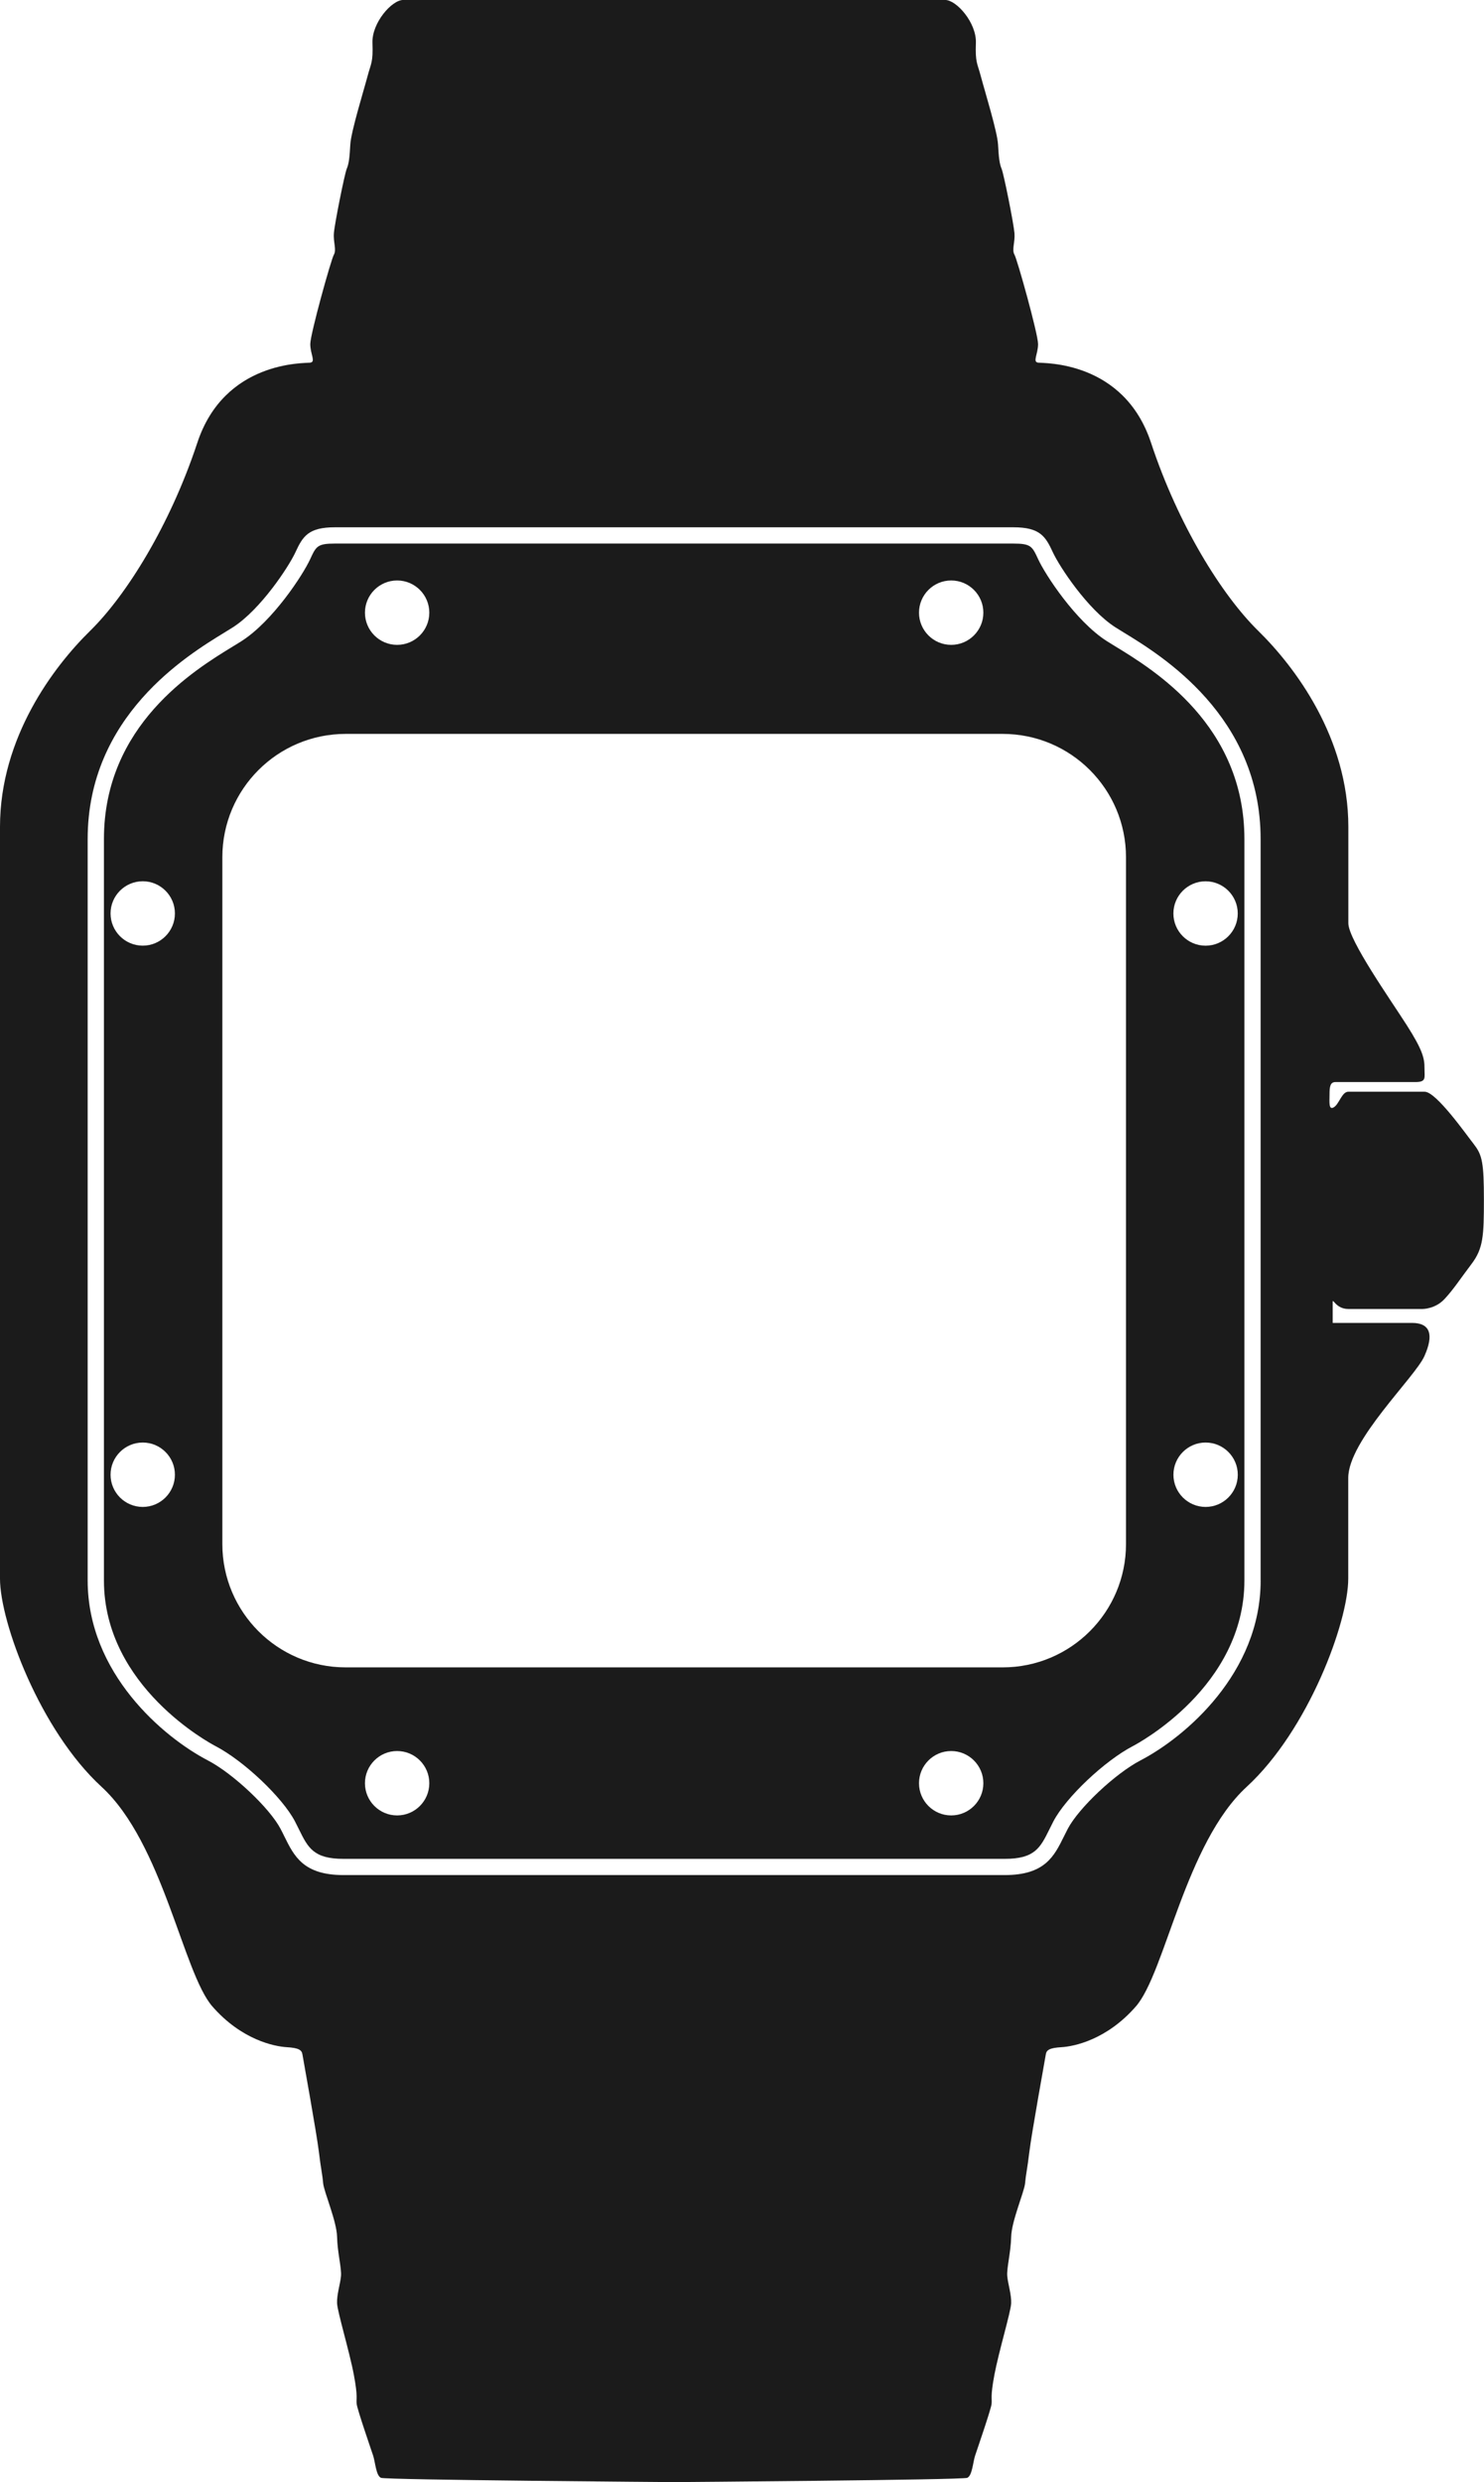
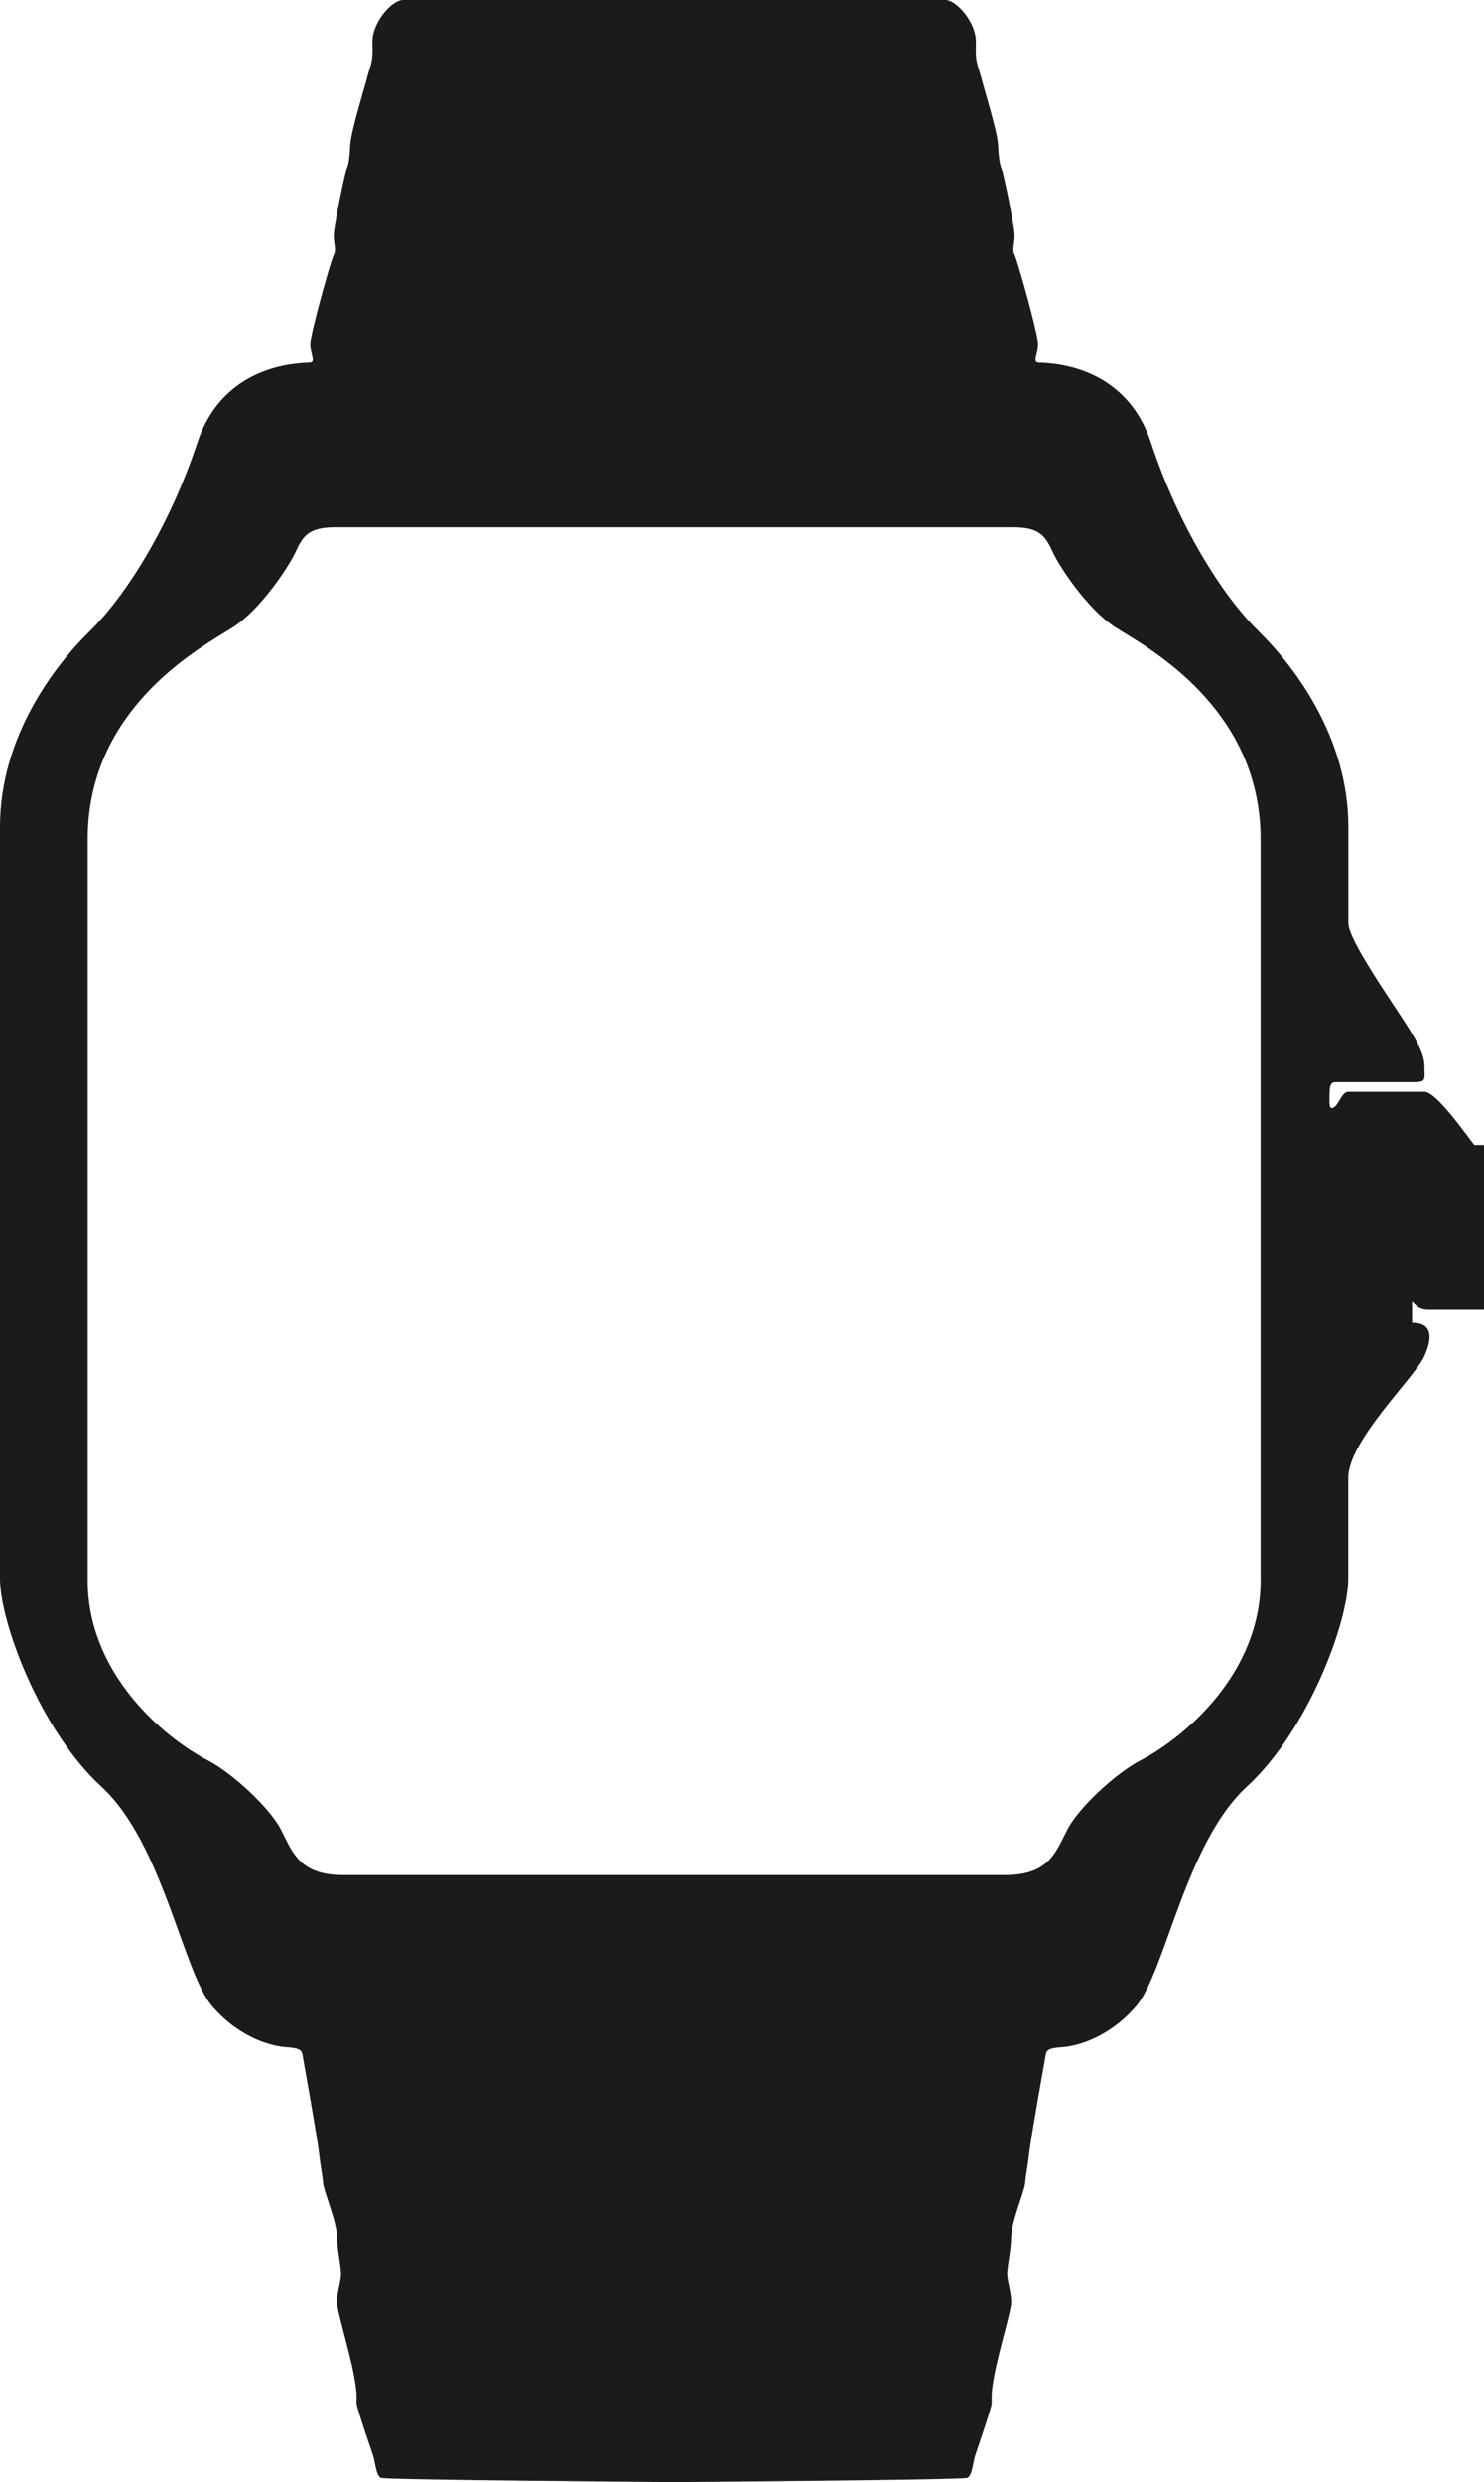
<svg xmlns="http://www.w3.org/2000/svg" id="Layer_2" viewBox="0 0 457.05 764.04">
  <defs>
    <style>      .cls-1 {        fill: #1b1b1b;      }    </style>
  </defs>
  <g id="Layer_1-2" data-name="Layer_1">
    <g>
-       <path class="cls-1" d="M343.54,198.99c-1.05-.64-1.97-1.21-2.73-1.69-9.57-6.15-18.82-20.3-21.07-25.16-1.84-3.99-2.23-4.82-7.64-4.82H103.16c-5.41,0-5.8.83-7.64,4.82-2.24,4.86-11.49,19.01-21.06,25.16-.75.49-1.68,1.05-2.73,1.69-11.88,7.25-39.72,24.24-39.72,59.29v228.22c0,32.73,32.92,50.23,34.32,50.96,8.74,4.54,20.65,15.81,24.51,23.19.43.83.83,1.64,1.22,2.43,2.8,5.68,4.49,9.11,13.74,9.11h203.67c9.24,0,10.93-3.43,13.74-9.11.39-.79.79-1.6,1.22-2.43,3.86-7.38,15.77-18.64,24.51-23.19,1.4-.73,34.32-18.23,34.32-50.96v-228.22c0-35.05-27.83-52.04-39.72-59.29ZM43.96,463.86c-5.47,0-9.91-4.44-9.91-9.91s4.44-9.91,9.91-9.91,9.91,4.44,9.91,9.91-4.44,9.91-9.91,9.91ZM43.96,291.09c-5.47,0-9.91-4.44-9.91-9.91s4.44-9.91,9.91-9.91,9.91,4.44,9.91,9.91-4.44,9.91-9.91,9.91ZM292.95,178.68c5.47,0,9.91,4.44,9.91,9.91s-4.44,9.91-9.91,9.91-9.91-4.44-9.91-9.91,4.44-9.91,9.91-9.91ZM122.31,178.68c5.47,0,9.91,4.44,9.91,9.91s-4.44,9.91-9.91,9.91-9.91-4.44-9.91-9.91,4.44-9.91,9.91-9.91ZM122.31,558.82c-5.47,0-9.91-4.44-9.91-9.91s4.44-9.91,9.91-9.91,9.91,4.44,9.91,9.91-4.44,9.91-9.91,9.91ZM292.95,558.82c-5.47,0-9.91-4.44-9.91-9.91s4.44-9.91,9.91-9.91,9.91,4.44,9.91,9.91-4.44,9.91-9.91,9.91ZM346.79,475.27c0,20.98-17.01,37.98-37.98,37.98H106.46c-20.98,0-37.98-17.01-37.98-37.98v-211.38c0-20.98,17.01-37.98,37.98-37.98h202.35c20.98,0,37.98,17,37.98,37.98v211.38ZM371.31,463.86c-5.47,0-9.91-4.44-9.91-9.91s4.44-9.91,9.91-9.91,9.91,4.44,9.91,9.91-4.44,9.91-9.91,9.91ZM381.21,281.19c0,5.47-4.44,9.91-9.91,9.91s-9.91-4.44-9.91-9.91,4.44-9.91,9.91-9.91,9.91,4.44,9.91,9.91Z" />
-       <path class="cls-1" d="M454.07,352.4c-2.48-3.14-11.72-16.35-15.31-16.35h-23.5c-1.98,0-2.81,3.8-4.46,4.79s-1.32-1.65-1.32-3.96.17-3.8,1.82-3.8h24.61c3.47,0,2.81-1.32,2.81-4.29s-.5-5.45-5.45-13.21-18-26.26-18-31.38v-29.67c0-27.52-16.51-49.32-27.74-60.33s-24.66-32.59-33.03-57.91c-8.37-25.32-33.03-24.44-34.79-24.66-1.76-.22,0-2.64,0-5.72s-6.39-25.98-7.27-27.52c-.88-1.54.22-3.74,0-6.61-.22-2.86-3.3-18.28-3.96-19.82-.66-1.54-.88-3.52-1.1-7.49-.22-3.96-4.18-16.73-5.28-20.92s-1.76-4.18-1.54-10.35c.22-6.17-5.95-13.21-9.47-13.21H124.18c-3.52,0-9.69,7.05-9.47,13.21.22,6.17-.44,6.17-1.54,10.35-1.1,4.18-5.06,16.95-5.28,20.92-.22,3.96-.44,5.95-1.1,7.49-.66,1.54-3.74,16.95-3.96,19.82-.22,2.86.88,5.06,0,6.61-.88,1.54-7.27,24.44-7.27,27.52s1.76,5.5,0,5.72c-1.76.22-26.42-.66-34.79,24.66-8.37,25.32-21.8,46.9-33.03,57.91C16.51,205.21,0,227.01,0,254.53v231.41c0,13.43,12.33,46.68,31.27,64.07s25.1,57.25,34.13,67.6,19.16,12.33,22.9,12.55c3.74.22,4.62.88,4.84,2.2.22,1.32,4.4,24.44,5.06,29.95.66,5.5,1.1,7.05,1.32,9.69s4.18,11.67,4.29,16.51c.11,4.84,1.43,9.69,1.21,12.11-.22,2.42-1.32,5.72-1.21,8.37s3.85,14.97,5.17,22.02c1.32,7.05.66,7.27.88,9.03.22,1.76,4.4,13.87,5.06,15.85.66,1.98.88,6.17,2.42,6.83,1.54.66,90.28,1.32,90.28,1.32,0,0,88.73-.66,90.28-1.32,1.54-.66,1.76-4.84,2.42-6.83s4.84-14.09,5.06-15.85c.22-1.76-.44-1.98.88-9.03,1.32-7.05,5.06-19.38,5.17-22.02.11-2.64-.99-5.94-1.21-8.37-.22-2.42,1.1-7.27,1.21-12.11.11-4.84,4.07-13.87,4.29-16.51s.66-4.18,1.32-9.69c.66-5.5,4.84-28.62,5.06-29.95.22-1.32,1.1-1.98,4.84-2.2,3.74-.22,13.87-2.2,22.9-12.55s15.19-50.2,34.13-67.6,31.27-50.64,31.27-64.07v-30.99c0-11.56,20.48-30.88,23.45-37.49,2.97-6.61,1.82-10.24-3.8-10.24h-24.44v-6.44c0-1.32.99,2.15,4.79,2.15h22.95s3.8,0,6.61-2.97,4.79-6.11,8.42-10.9c3.63-4.79,3.8-8.75,3.8-19.82s-.5-13.71-2.97-16.84ZM388.26,486.5c0,28.53-23.27,48.24-37.02,55.39-7.73,4.02-19.03,14.65-22.39,21.07-.41.79-.8,1.57-1.17,2.32-3.02,6.12-5.87,11.9-18.22,11.9H105.8c-12.35,0-15.2-5.78-18.22-11.9-.37-.75-.75-1.53-1.17-2.32-3.36-6.42-14.66-17.05-22.39-21.07-13.75-7.15-37.02-26.86-37.02-55.39v-228.22c0-37.86,30.6-56.53,42.11-63.56,1.02-.62,1.9-1.16,2.63-1.63,8.58-5.51,17.23-18.73,19.23-23.05,2.28-4.94,3.97-7.73,12.18-7.73h208.95c8.21,0,9.9,2.79,12.18,7.73,2,4.33,10.65,17.54,19.23,23.05h0c.73.47,1.62,1.01,2.63,1.63,11.52,7.03,42.11,25.7,42.11,63.56v228.22Z" />
+       <path class="cls-1" d="M454.07,352.4c-2.48-3.14-11.72-16.35-15.31-16.35h-23.5c-1.98,0-2.81,3.8-4.46,4.79s-1.32-1.65-1.32-3.96.17-3.8,1.82-3.8h24.61c3.47,0,2.81-1.32,2.81-4.29s-.5-5.45-5.45-13.21-18-26.26-18-31.38v-29.67c0-27.52-16.51-49.32-27.74-60.33s-24.66-32.59-33.03-57.91c-8.37-25.32-33.03-24.44-34.79-24.66-1.76-.22,0-2.64,0-5.72s-6.39-25.98-7.27-27.52c-.88-1.54.22-3.74,0-6.61-.22-2.86-3.3-18.28-3.96-19.82-.66-1.54-.88-3.52-1.1-7.49-.22-3.96-4.18-16.73-5.28-20.92s-1.76-4.18-1.54-10.35c.22-6.17-5.95-13.21-9.47-13.21H124.18c-3.52,0-9.69,7.05-9.47,13.21.22,6.17-.44,6.17-1.54,10.35-1.1,4.18-5.06,16.95-5.28,20.92-.22,3.96-.44,5.95-1.1,7.49-.66,1.54-3.74,16.95-3.96,19.82-.22,2.86.88,5.06,0,6.61-.88,1.54-7.27,24.44-7.27,27.52s1.76,5.5,0,5.72c-1.76.22-26.42-.66-34.79,24.66-8.37,25.32-21.8,46.9-33.03,57.91C16.51,205.21,0,227.01,0,254.53v231.41c0,13.43,12.33,46.68,31.27,64.07s25.1,57.25,34.13,67.6,19.16,12.33,22.9,12.55c3.74.22,4.62.88,4.84,2.2.22,1.32,4.4,24.44,5.06,29.95.66,5.5,1.1,7.05,1.32,9.69s4.18,11.67,4.29,16.51c.11,4.84,1.43,9.69,1.21,12.11-.22,2.42-1.32,5.72-1.21,8.37s3.85,14.97,5.17,22.02c1.32,7.05.66,7.27.88,9.03.22,1.76,4.4,13.87,5.06,15.85.66,1.98.88,6.17,2.42,6.83,1.54.66,90.28,1.32,90.28,1.32,0,0,88.73-.66,90.28-1.32,1.54-.66,1.76-4.84,2.42-6.83s4.84-14.09,5.06-15.85c.22-1.76-.44-1.98.88-9.03,1.32-7.05,5.06-19.38,5.17-22.02.11-2.64-.99-5.94-1.21-8.37-.22-2.42,1.1-7.27,1.21-12.11.11-4.84,4.07-13.87,4.29-16.51s.66-4.18,1.32-9.69c.66-5.5,4.84-28.62,5.06-29.95.22-1.32,1.1-1.98,4.84-2.2,3.74-.22,13.87-2.2,22.9-12.55s15.19-50.2,34.13-67.6,31.27-50.64,31.27-64.07v-30.99c0-11.56,20.48-30.88,23.45-37.49,2.97-6.61,1.82-10.24-3.8-10.24v-6.44c0-1.32.99,2.15,4.79,2.15h22.95s3.8,0,6.61-2.97,4.79-6.11,8.42-10.9c3.63-4.79,3.8-8.75,3.8-19.82s-.5-13.71-2.97-16.84ZM388.26,486.5c0,28.53-23.27,48.24-37.02,55.39-7.73,4.02-19.03,14.65-22.39,21.07-.41.79-.8,1.57-1.17,2.32-3.02,6.12-5.87,11.9-18.22,11.9H105.8c-12.35,0-15.2-5.78-18.22-11.9-.37-.75-.75-1.53-1.17-2.32-3.36-6.42-14.66-17.05-22.39-21.07-13.75-7.15-37.02-26.86-37.02-55.39v-228.22c0-37.86,30.6-56.53,42.11-63.56,1.02-.62,1.9-1.16,2.63-1.63,8.58-5.51,17.23-18.73,19.23-23.05,2.28-4.94,3.97-7.73,12.18-7.73h208.95c8.21,0,9.9,2.79,12.18,7.73,2,4.33,10.65,17.54,19.23,23.05h0c.73.47,1.62,1.01,2.63,1.63,11.52,7.03,42.11,25.7,42.11,63.56v228.22Z" />
    </g>
  </g>
</svg>